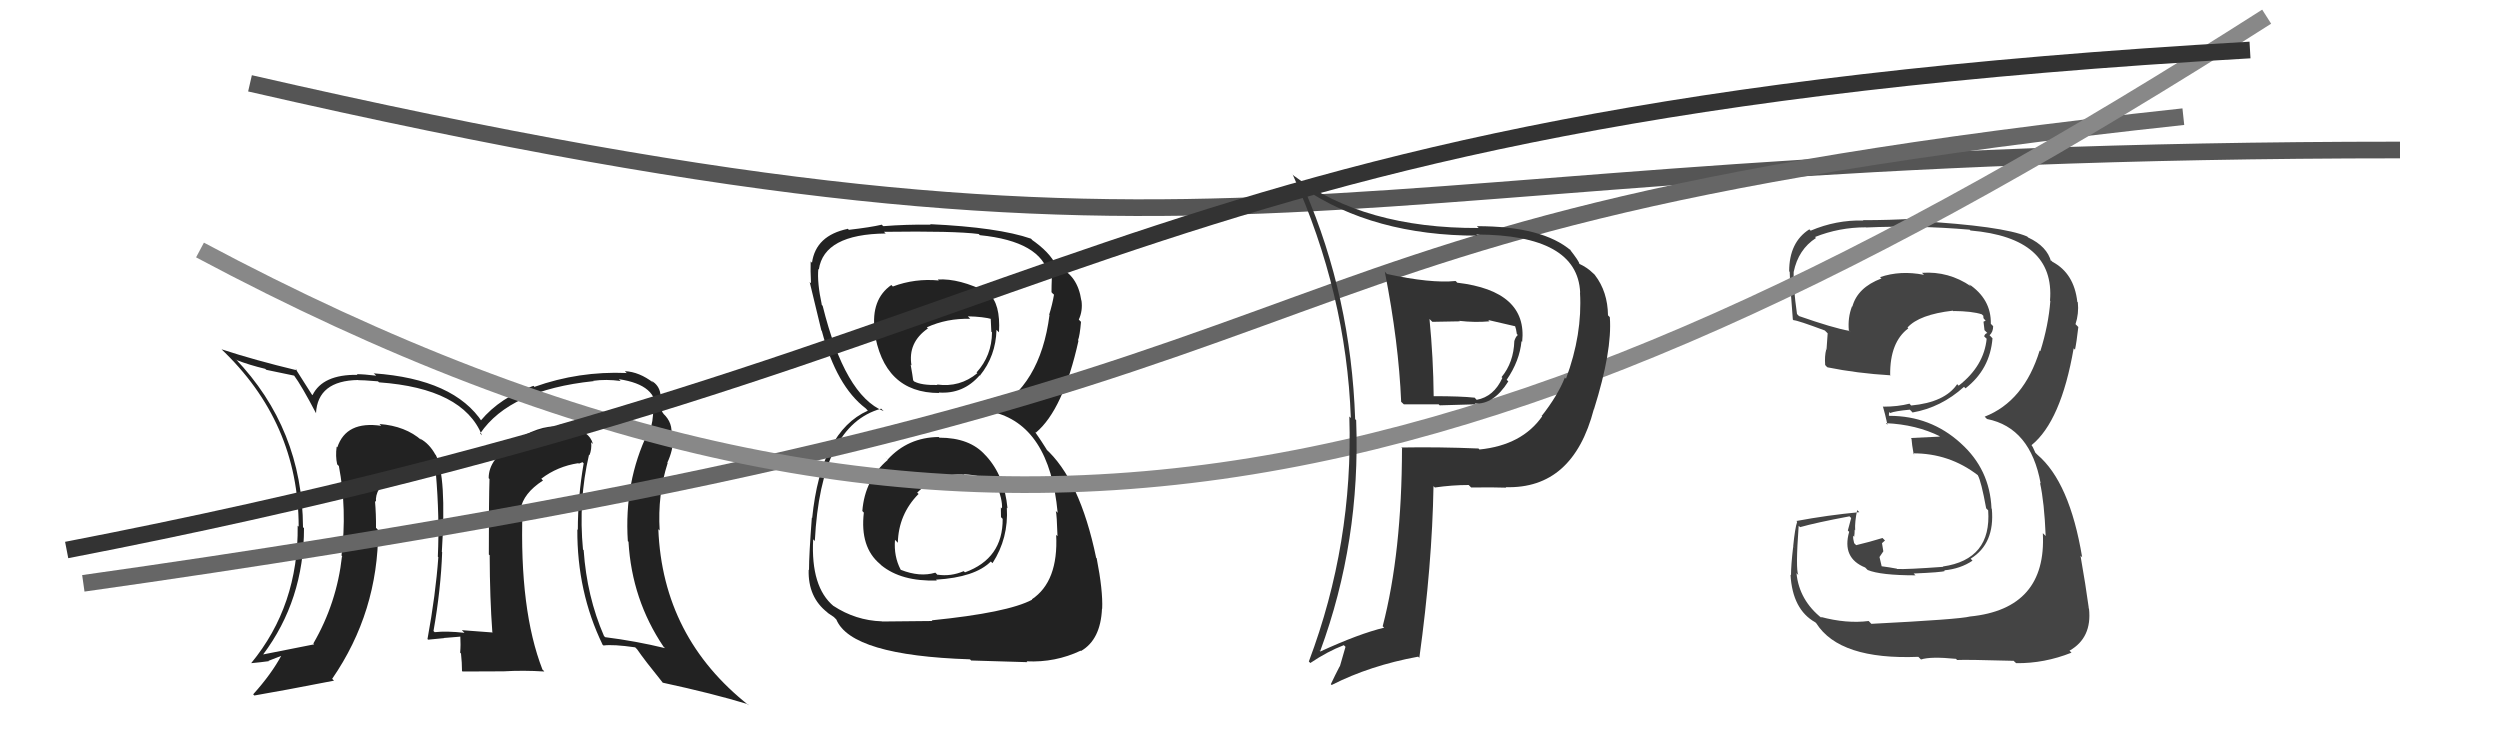
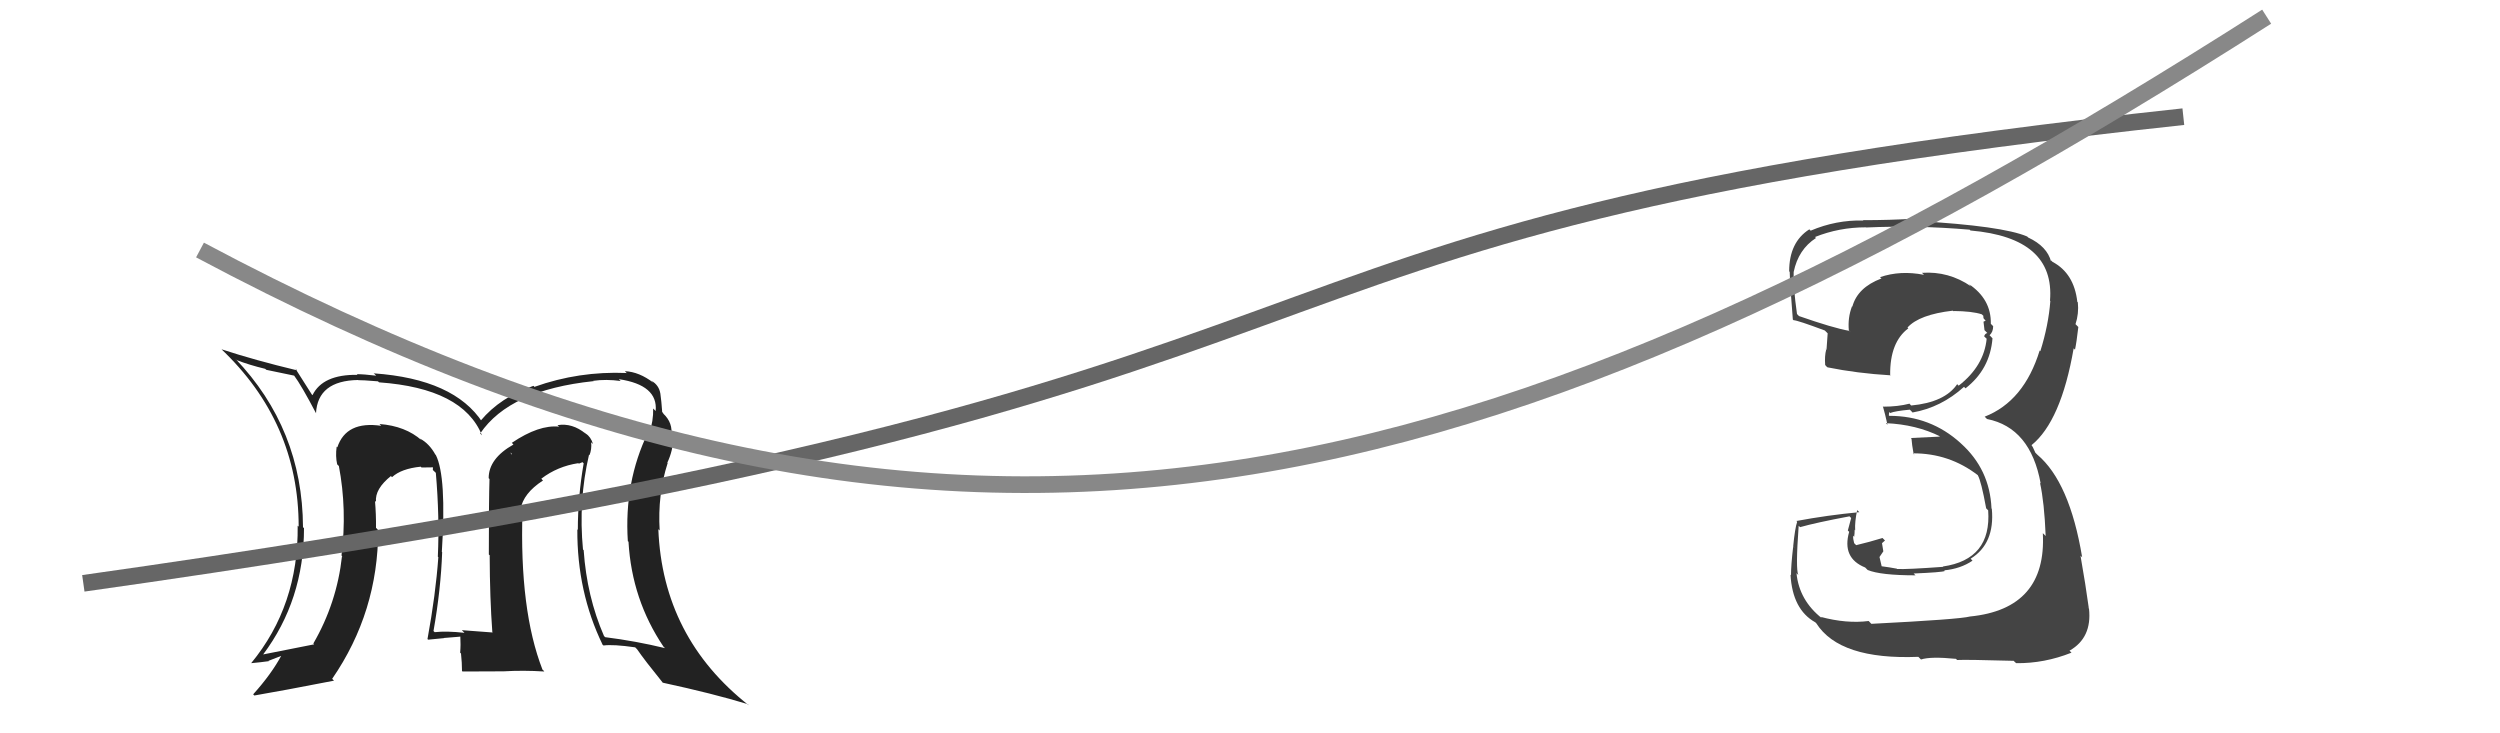
<svg xmlns="http://www.w3.org/2000/svg" width="150" height="44" viewBox="0,0,150,44">
-   <path fill="#222" d="M35.35 27.30L35.34 27.28L35.37 27.31Q35.51 26.96 35.47 26.54L35.45 26.52L35.58 26.64Q35.45 26.21 35.15 26.02L35.04 25.91L35.14 26.02Q34.33 25.36 33.45 25.51L33.50 25.56L33.55 25.60Q32.34 25.47 30.71 26.57L30.87 26.74L30.81 26.67Q29.32 27.51 29.32 28.69L29.39 28.76L29.37 28.74Q29.33 29.96 29.33 33.27L29.47 33.40L29.38 33.32Q29.39 35.91 29.54 37.93L29.53 37.92L29.57 37.95Q27.71 37.81 27.71 37.81L27.80 37.90L27.87 37.97Q26.80 37.85 26.08 37.93L26.14 37.99L26.01 37.86Q26.45 35.37 26.53 33.13L26.47 33.07L26.51 33.11Q26.80 28.60 26.15 27.30L26.03 27.19L26.13 27.29Q25.76 26.61 25.19 26.31L25.30 26.42L25.30 26.42Q24.33 25.56 22.77 25.44L22.89 25.57L22.88 25.55Q20.77 25.24 20.24 26.84L20.35 26.95L20.20 26.80Q20.12 27.37 20.23 27.86L20.33 27.96L20.33 27.95Q20.83 30.56 20.49 33.33L20.63 33.48L20.52 33.37Q20.21 36.18 18.80 38.61L18.85 38.66L18.85 38.66Q17.86 38.85 15.77 39.27L15.75 39.26L15.78 39.28Q18.24 36.00 18.24 31.69L18.17 31.62L18.18 31.63Q18.15 25.73 14.11 21.51L14.10 21.50L14.21 21.61Q14.96 21.90 15.91 22.13L15.98 22.19L17.66 22.54L17.63 22.51Q18.09 23.13 18.97 24.81L18.96 24.80L18.96 24.80Q19.06 22.84 21.49 22.80L21.58 22.89L21.50 22.81Q21.69 22.80 22.68 22.88L22.69 22.89L22.74 22.94Q27.78 23.30 28.92 26.12L28.89 26.09L28.81 26.01Q30.58 23.40 35.60 22.87L35.64 22.90L35.59 22.85Q36.36 22.74 37.24 22.86L37.13 22.75L37.13 22.75Q39.49 23.10 39.34 24.66L39.23 24.55L39.19 24.51Q39.21 25.25 38.95 26.02L38.84 25.91L38.88 25.95Q37.44 28.93 37.67 32.47L37.75 32.54L37.71 32.51Q37.91 35.98 39.81 38.80L39.87 38.86L39.91 38.89Q38.14 38.46 36.31 38.23L36.42 38.34L36.24 38.16Q35.21 35.79 35.02 33.01L34.97 32.96L34.98 32.98Q34.70 30.03 35.34 27.29ZM36.08 38.61L36.10 38.63L36.21 38.73Q36.78 38.65 38.11 38.84L38.22 38.95L38.25 38.99Q38.65 39.58 39.79 40.99L39.86 41.06L39.76 40.96Q42.77 41.61 44.87 42.25L44.87 42.25L44.93 42.32Q39.76 38.25 39.50 31.75L39.65 31.90L39.58 31.83Q39.45 29.68 40.06 27.78L40.11 27.83L40.04 27.76Q40.39 27.01 40.39 26.28L40.29 26.18L40.27 26.16Q40.40 25.38 39.79 24.81L39.81 24.82L39.72 24.70L39.73 24.70Q39.69 24.10 39.62 23.60L39.63 23.62L39.62 23.61Q39.54 23.11 39.08 22.84L39.21 22.97L39.21 22.97Q38.36 22.31 37.49 22.27L37.65 22.43L37.59 22.38Q34.73 22.26 32.07 23.21L32.10 23.25L32.01 23.15Q30.02 23.83 28.84 25.24L28.96 25.36L28.96 25.36Q27.26 22.74 22.42 22.40L22.47 22.44L22.57 22.54Q21.82 22.45 21.41 22.45L21.51 22.55L21.45 22.49Q19.36 22.46 18.75 23.71L18.72 23.68L18.71 23.67Q18.40 23.17 17.72 22.11L17.76 22.15L17.82 22.22Q15.28 21.61 13.30 20.96L13.36 21.02L13.23 20.90Q17.92 25.32 17.92 31.60L18.03 31.71L17.86 31.54Q17.92 36.33 15.07 39.79L15.00 39.72L15.07 39.79Q15.63 39.74 16.13 39.67L16.11 39.65L16.93 39.33L16.90 39.30Q16.29 40.44 15.19 41.66L15.16 41.63L15.26 41.73Q16.91 41.45 20.04 40.84L19.90 40.70L19.93 40.73Q22.69 36.72 22.69 31.81L22.62 31.73L22.56 31.67Q22.57 30.89 22.50 30.05L22.63 30.18L22.56 30.11Q22.48 29.34 23.47 28.55L23.37 28.45L23.49 28.60L23.52 28.63Q24.07 28.12 25.25 28.00L25.18 27.93L25.29 28.05Q25.71 28.04 26.01 28.04L25.98 28.01L25.97 28.20L26.15 28.37Q26.38 31.04 26.27 33.40L26.13 33.26L26.30 33.43Q26.14 35.67 25.65 38.34L25.63 38.33L25.69 38.38Q26.62 38.29 26.62 38.29L26.66 38.33L26.62 38.28Q27.96 38.18 27.62 38.18L27.62 38.17L27.62 38.18Q27.65 38.70 27.61 39.16L27.71 39.26L27.66 39.21Q27.72 39.77 27.72 40.26L27.75 40.29L30.22 40.28L30.22 40.28Q31.40 40.21 32.66 40.29L32.59 40.21L32.55 40.18Q31.16 36.61 31.35 30.67L31.35 30.68L31.23 30.56Q31.40 29.59 32.58 28.83L32.53 28.78L32.48 28.72Q33.45 27.98 34.70 27.79L34.73 27.82L34.95 27.73L35.02 27.80Q34.67 29.81 34.67 31.79L34.57 31.70L34.64 31.76Q34.62 35.51 36.15 38.67ZM30.71 27.22L30.75 27.03L30.67 27.29L30.64 27.15Z" />
-   <path fill="#222" d="M56.31 26.21L56.28 26.18L56.32 26.22Q54.48 26.24 53.26 27.57L53.12 27.44L53.27 27.59Q51.89 28.76 51.74 30.66L51.86 30.79L51.83 30.76Q51.59 32.83 52.80 33.84L52.77 33.81L52.87 33.91Q54.08 34.90 56.21 34.83L56.31 34.93L56.16 34.78Q58.50 34.64 59.45 33.69L59.54 33.78L59.55 33.79Q60.52 32.29 60.41 30.46L60.31 30.36L60.45 30.50Q60.27 28.57 59.18 27.37L59.14 27.33L59.12 27.31Q58.19 26.26 56.36 26.26ZM56.31 16.81L56.33 16.83L56.34 16.83Q54.90 16.69 53.57 17.19L53.46 17.08L53.48 17.10Q52.25 17.96 52.48 19.83L52.41 19.76L52.45 19.80Q53.00 23.58 56.35 23.58L56.28 23.51L56.32 23.55Q57.79 23.66 58.78 22.52L58.90 22.63L58.80 22.53Q59.75 21.35 59.79 19.79L59.89 19.89L59.94 19.94Q60.04 18.21 59.31 17.60L59.31 17.60L59.26 17.55Q57.56 16.69 56.27 16.77ZM56.02 37.34L55.94 37.26L52.92 37.29L52.91 37.28Q51.34 37.23 50.00 36.35L50.13 36.48L50.02 36.37Q48.64 35.22 48.79 32.36L48.90 32.47L48.89 32.45Q49.25 25.51 52.87 24.52L52.99 24.64L53.02 24.67Q50.69 23.72 49.36 18.35L49.24 18.22L49.31 18.29Q49.02 16.94 49.10 16.14L49.06 16.10L49.13 16.17Q49.44 14.05 53.14 14.01L53.03 13.90L53.03 13.91Q57.27 13.85 58.72 14.04L58.66 13.98L58.79 14.11Q62.47 14.48 62.93 16.50L62.98 16.54L63.11 16.68Q63.09 17.15 63.09 17.53L63.14 17.59L63.24 17.68Q63.14 18.27 62.95 18.88L62.91 18.84L62.97 18.90Q62.42 23.18 59.49 24.70L59.34 24.56L59.49 24.70Q62.97 25.48 63.46 30.77L63.38 30.69L63.35 30.66Q63.41 30.88 63.45 32.17L63.51 32.23L63.37 32.09Q63.51 34.89 61.91 35.96L61.94 35.99L61.93 35.98Q60.47 36.76 55.90 37.22ZM58.17 39.53L58.27 39.63L61.64 39.73L61.60 39.68Q63.32 39.76 64.84 39.04L64.85 39.05L64.86 39.06Q66.04 38.38 66.12 36.51L66.01 36.40L66.13 36.53Q66.18 35.43 65.80 33.49L65.82 33.51L65.77 33.47Q64.79 28.75 62.70 26.89L62.82 27.00L62.50 26.50L62.34 26.26L62.09 25.90L62.15 25.96Q63.79 24.59 64.71 20.44L64.69 20.43L64.68 20.42Q64.79 20.14 64.86 19.31L64.74 19.19L64.73 19.17Q64.97 18.65 64.89 18.04L64.89 18.04L64.88 18.03Q64.66 16.51 63.48 16.02L63.40 15.94L63.52 16.02L63.35 15.93L63.38 15.96Q63.01 15.13 61.83 14.33L61.89 14.39L62.00 14.47L61.86 14.32Q59.89 13.64 55.81 13.45L55.83 13.47L55.84 13.48Q54.37 13.46 53.00 13.57L52.93 13.51L52.91 13.48Q52.23 13.64 50.93 13.79L50.82 13.67L50.87 13.73Q48.95 14.13 48.72 15.76L48.68 15.73L48.64 15.68Q48.62 16.20 48.66 17.00L48.74 17.07L48.58 16.92Q48.71 17.46 49.28 19.82L49.31 19.86L49.31 19.86Q50.19 23.17 51.94 24.50L51.88 24.44L51.99 24.55L52.07 24.64Q49.26 25.90 48.73 31.08L48.64 30.99L48.71 31.06Q48.54 33.29 48.54 34.20L48.49 34.15L48.52 34.18Q48.47 35.84 49.65 36.75L49.66 36.77L49.66 36.77Q49.76 36.83 50.03 37.02L50.04 37.03L50.18 37.17Q51.08 39.33 58.20 39.56ZM57.87 28.49L57.87 28.50L57.84 28.46Q58.86 28.49 59.73 28.95L59.79 29.01L59.77 28.99Q60.16 29.98 60.12 30.51L59.98 30.37L60.05 30.44Q60.06 30.72 60.06 31.03L60.12 31.09L60.16 31.13Q60.18 33.51 57.90 34.34L57.82 34.27L57.82 34.27Q57.05 34.60 56.25 34.48L56.29 34.53L56.12 34.36Q55.19 34.64 54.05 34.19L53.89 34.03L54.04 34.18Q53.62 33.38 53.70 32.39L53.83 32.52L53.87 32.57Q53.91 30.86 55.11 29.64L55.17 29.69L55.03 29.56Q56.26 28.36 57.85 28.48ZM58.23 19.15L58.13 19.04L58.07 18.98Q59.00 19.00 59.53 19.15L59.44 19.06L59.48 19.90L59.52 19.94Q59.51 21.34 58.59 22.35L58.58 22.33L58.64 22.39Q57.59 23.26 56.22 23.07L56.19 23.05L56.25 23.10Q55.28 23.12 54.86 22.89L54.89 22.93L54.79 22.82Q54.76 22.56 54.64 21.88L54.70 21.93L54.69 21.93Q54.46 20.55 55.67 19.71L55.75 19.78L55.61 19.64Q56.81 19.09 58.22 19.13Z" />
-   <path d="M15 5 C76 19,77 9,144 9" stroke="#555" fill="none" />
+   <path fill="#222" d="M35.35 27.30L35.34 27.28L35.37 27.31Q35.51 26.96 35.47 26.54L35.45 26.52L35.58 26.64Q35.45 26.21 35.15 26.02L35.04 25.91L35.14 26.02Q34.33 25.36 33.45 25.51L33.50 25.56L33.55 25.60Q32.34 25.47 30.71 26.57L30.87 26.74L30.81 26.67Q29.32 27.51 29.32 28.69L29.39 28.76L29.37 28.74Q29.33 29.96 29.33 33.27L29.47 33.40L29.38 33.32Q29.39 35.91 29.54 37.93L29.53 37.92L29.57 37.95Q27.71 37.81 27.71 37.81L27.80 37.90L27.87 37.97Q26.80 37.85 26.08 37.93L26.14 37.99L26.01 37.86Q26.45 35.37 26.53 33.13L26.47 33.07L26.51 33.11Q26.80 28.60 26.15 27.30L26.03 27.19L26.13 27.29Q25.76 26.61 25.19 26.31L25.30 26.42L25.30 26.42Q24.33 25.56 22.77 25.44L22.89 25.57L22.88 25.55Q20.77 25.24 20.24 26.84L20.35 26.95L20.20 26.80Q20.12 27.37 20.23 27.86L20.33 27.96L20.33 27.95Q20.83 30.56 20.49 33.33L20.63 33.48L20.52 33.37Q20.21 36.18 18.80 38.61L18.85 38.66L18.85 38.66Q17.86 38.85 15.77 39.27L15.75 39.26L15.78 39.28Q18.24 36.00 18.24 31.69L18.17 31.62L18.18 31.63Q18.15 25.73 14.11 21.51L14.10 21.50L14.21 21.61Q14.96 21.90 15.91 22.13L15.98 22.19L17.66 22.54L17.63 22.51Q18.09 23.13 18.97 24.81L18.96 24.80L18.96 24.80Q19.06 22.84 21.49 22.80L21.58 22.89L21.50 22.81Q21.69 22.80 22.68 22.88L22.69 22.89L22.74 22.94Q27.78 23.30 28.92 26.12L28.89 26.09L28.81 26.01Q30.58 23.40 35.60 22.87L35.64 22.90L35.59 22.85Q36.36 22.74 37.24 22.86L37.13 22.75L37.13 22.75Q39.49 23.10 39.34 24.66L39.23 24.55L39.19 24.51Q39.21 25.25 38.95 26.02L38.84 25.91L38.88 25.95Q37.44 28.93 37.67 32.47L37.75 32.54L37.71 32.51Q37.91 35.98 39.81 38.80L39.87 38.86L39.91 38.89Q38.14 38.46 36.31 38.23L36.42 38.34L36.24 38.16Q35.21 35.79 35.02 33.01L34.97 32.96L34.98 32.98Q34.70 30.03 35.34 27.29ZM36.08 38.61L36.10 38.63L36.21 38.73Q36.78 38.65 38.11 38.84L38.22 38.95L38.25 38.99Q38.65 39.58 39.79 40.99L39.86 41.06L39.76 40.96Q42.77 41.61 44.87 42.25L44.87 42.25L44.93 42.32Q39.76 38.25 39.50 31.75L39.65 31.90L39.58 31.83Q39.45 29.68 40.06 27.78L40.11 27.83L40.04 27.76Q40.39 27.01 40.39 26.28L40.29 26.18L40.27 26.16Q40.40 25.38 39.79 24.81L39.81 24.82L39.72 24.70L39.73 24.70Q39.69 24.10 39.62 23.60L39.63 23.62L39.62 23.61Q39.54 23.11 39.08 22.84L39.21 22.97L39.21 22.97Q38.36 22.31 37.49 22.27L37.65 22.43L37.59 22.38Q34.73 22.26 32.07 23.21L32.10 23.25L32.01 23.15Q30.02 23.83 28.84 25.24L28.96 25.36L28.96 25.36Q27.26 22.74 22.42 22.40L22.47 22.44L22.57 22.54Q21.82 22.45 21.41 22.45L21.51 22.55L21.45 22.49Q19.36 22.46 18.75 23.71L18.72 23.68L18.71 23.67Q18.40 23.17 17.72 22.11L17.76 22.15L17.82 22.22Q15.28 21.61 13.30 20.96L13.36 21.02L13.23 20.90Q17.92 25.32 17.92 31.60L18.03 31.71L17.86 31.54Q17.92 36.33 15.07 39.79L15.00 39.72L15.07 39.79Q15.63 39.74 16.13 39.67L16.11 39.65L16.93 39.33L16.90 39.30Q16.29 40.44 15.19 41.66L15.16 41.63L15.26 41.73Q16.91 41.45 20.04 40.84L19.90 40.70L19.93 40.73Q22.69 36.72 22.69 31.81L22.62 31.73L22.56 31.67Q22.57 30.89 22.50 30.05L22.63 30.18L22.56 30.11Q22.48 29.34 23.47 28.55L23.37 28.45L23.49 28.60L23.52 28.63Q24.07 28.12 25.25 28.00L25.18 27.93L25.29 28.05Q25.71 28.04 26.01 28.04L25.98 28.01L25.97 28.20L26.15 28.37Q26.38 31.04 26.27 33.40L26.13 33.26L26.30 33.43Q26.14 35.67 25.65 38.34L25.63 38.33L25.69 38.38Q26.62 38.29 26.62 38.29L26.66 38.33L26.62 38.28Q27.96 38.18 27.62 38.18L27.62 38.18Q27.65 38.70 27.61 39.16L27.71 39.26L27.66 39.21Q27.72 39.77 27.72 40.26L27.75 40.29L30.22 40.28L30.22 40.28Q31.40 40.21 32.66 40.29L32.59 40.21L32.55 40.18Q31.16 36.61 31.35 30.67L31.35 30.68L31.23 30.56Q31.40 29.59 32.58 28.83L32.53 28.78L32.48 28.72Q33.45 27.98 34.70 27.79L34.73 27.82L34.95 27.73L35.02 27.80Q34.67 29.81 34.67 31.79L34.57 31.70L34.64 31.76Q34.62 35.51 36.15 38.67ZM30.71 27.22L30.75 27.03L30.67 27.29L30.64 27.15Z" />
  <path fill="#444" d="M112.26 37.40L112.28 37.43L112.12 37.26Q110.79 37.43 109.23 37.01L109.26 37.03L109.32 37.10Q107.95 36.02 107.79 34.39L107.81 34.41L107.90 34.50Q107.73 34.17 107.92 31.55L107.99 31.61L108.00 31.63Q108.95 31.36 110.97 30.98L111.07 31.08L110.87 31.83L110.95 31.91Q110.50 33.48 111.91 34.05L112.05 34.19L112.06 34.20Q112.84 34.52 114.93 34.52L114.97 34.56L114.82 34.41Q116.50 34.34 116.69 34.26L116.70 34.27L116.65 34.22Q117.63 34.13 118.35 33.64L118.33 33.62L118.24 33.52Q119.70 32.62 119.51 30.53L119.57 30.59L119.49 30.51Q119.39 28.16 117.65 26.60L117.59 26.54L117.63 26.58Q115.83 24.95 113.36 24.95L113.33 24.92L113.35 24.72L113.41 24.78Q113.71 24.66 114.59 24.58L114.69 24.68L114.75 24.75Q116.47 24.45 117.84 23.21L117.98 23.35L117.93 23.30Q119.40 22.16 119.55 20.30L119.39 20.13L119.37 20.12Q119.59 19.92 119.59 19.57L119.54 19.52L119.45 19.43Q119.48 17.94 118.11 17.03L118.14 17.05L118.26 17.18Q116.92 16.26 115.32 16.37L115.45 16.50L115.44 16.49Q114.02 16.21 112.80 16.63L112.92 16.74L112.88 16.71Q111.45 17.25 111.14 18.40L111.01 18.27L111.12 18.38Q110.86 19.06 110.93 19.82L111.05 19.94L110.95 19.85Q109.99 19.68 107.93 18.96L107.98 19.01L107.82 18.84Q107.58 17.15 107.62 16.32L107.64 16.35L107.62 16.32Q107.90 14.96 108.96 14.28L108.91 14.23L108.90 14.22Q110.35 13.64 111.95 13.64L111.82 13.52L111.96 13.65Q115.02 13.51 118.17 13.78L118.14 13.75L118.23 13.83Q123.31 14.27 123.00 18.04L123.02 18.06L123.02 18.06Q122.91 19.51 122.42 21.07L122.37 21.02L122.38 21.03Q121.44 24.08 119.08 25.00L119.20 25.12L119.22 25.14Q121.83 25.66 122.44 29.01L122.35 28.92L122.40 28.97Q122.66 30.14 122.74 32.16L122.58 32.00L122.57 31.99Q122.81 36.53 118.20 36.99L118.19 36.98L118.20 36.99Q117.57 37.16 112.28 37.43ZM117.44 39.62L117.31 39.49L117.43 39.60Q117.97 39.57 120.82 39.65L120.89 39.72L120.97 39.79Q122.66 39.81 124.29 39.16L124.21 39.08L124.17 39.04Q125.53 38.27 125.34 36.52L125.24 36.41L125.33 36.50Q125.14 35.10 124.83 33.34L124.74 33.25L124.93 33.44Q124.18 28.92 122.24 27.28L122.12 27.16L121.97 26.83L121.90 26.72L121.89 26.71Q123.66 25.28 124.42 20.90L124.45 20.93L124.50 20.98Q124.59 20.57 124.70 19.62L124.57 19.49L124.53 19.45Q124.74 18.82 124.67 18.14L124.59 18.07L124.64 18.12Q124.45 16.40 123.15 15.71L123.07 15.63L123.03 15.67L123.07 15.71Q122.83 14.78 121.69 14.25L121.57 14.13L121.63 14.19Q120.17 13.56 115.03 13.26L114.88 13.11L114.89 13.12Q113.37 13.21 111.78 13.21L111.72 13.15L111.80 13.23Q110.16 13.19 108.64 13.84L108.56 13.76L108.56 13.76Q107.35 14.53 107.35 16.28L107.35 16.28L107.41 16.34Q107.31 15.82 107.57 19.17L107.55 19.15L107.61 19.21Q107.86 19.22 109.49 19.83L109.49 19.83L109.66 20.00Q109.63 20.50 109.59 20.99L109.47 20.87L109.57 20.98Q109.47 21.37 109.51 21.90L109.60 22.00L109.65 22.04Q111.42 22.40 113.44 22.52L113.46 22.55L113.41 22.49Q113.39 20.53 114.50 19.70L114.31 19.51L114.45 19.65Q115.16 18.87 117.17 18.64L117.30 18.77L117.20 18.66Q118.34 18.67 118.91 18.86L118.99 18.94L119.01 18.96Q118.98 19.00 119.02 19.11L119.14 19.24L119.01 19.30L119.07 19.81L119.24 19.98Q119.09 20.02 119.05 20.18L119.16 20.29L119.20 20.32Q119.04 21.96 117.52 23.14L117.46 23.08L117.43 23.05Q116.69 24.14 114.67 24.33L114.50 24.15L114.57 24.22Q113.87 24.40 113.00 24.40L112.92 24.32L112.97 24.37Q113.10 24.81 113.25 25.49L113.10 25.34L113.15 25.39Q114.98 25.47 116.42 26.19L116.41 26.18L116.32 26.20L114.65 26.28L114.69 26.32Q114.71 26.65 114.82 27.26L114.90 27.33L114.77 27.20Q116.96 27.19 118.68 28.52L118.68 28.53L118.67 28.52Q118.87 28.86 119.17 30.50L119.32 30.65L119.29 30.62Q119.50 33.57 116.57 33.99L116.52 33.94L116.59 34.01Q114.39 34.17 113.82 34.14L113.78 34.10L113.81 34.12Q113.39 34.04 112.86 33.97L112.91 34.02L112.77 33.42L113.00 33.08L112.92 32.59L113.10 32.43L112.95 32.28Q112.17 32.52 111.37 32.71L111.27 32.61L111.25 32.59Q111.18 32.33 111.18 32.14L111.26 32.22L111.25 32.20Q111.28 32.01 111.28 31.78L111.35 31.86L111.31 31.81Q111.28 31.32 111.43 30.60L111.41 30.59L111.56 30.73Q109.65 30.91 107.78 31.26L107.77 31.24L107.83 31.31Q107.70 31.67 107.59 32.79L107.69 32.89L107.59 32.80Q107.46 33.91 107.46 34.52L107.49 34.54L107.43 34.48Q107.55 36.58 108.92 37.34L108.90 37.32L108.98 37.40Q110.38 39.60 115.10 39.41L115.09 39.40L115.26 39.57Q115.83 39.38 117.35 39.53Z" />
  <path d="M5 35 C90 23,66 14,131 7" stroke="#666" fill="none" />
  <path d="M12 15 C57 39,89 31,136 1" stroke="#888" fill="none" />
-   <path d="M4 33 C66 21,65 7,135 3" stroke="#333" fill="none" />
-   <path fill="#333" d="M83.20 16.42L83.07 16.28L83.09 16.31Q83.92 20.53 84.07 24.11L84.22 24.25L84.23 24.26Q85.26 24.26 86.32 24.26L86.38 24.32L88.53 24.26L88.48 24.21Q89.62 24.29 90.50 22.88L90.51 22.89L90.40 22.79Q91.18 21.65 91.29 20.47L91.31 20.49L91.33 20.51Q91.66 17.46 87.43 16.96L87.37 16.89L87.33 16.86Q85.85 17.01 83.22 16.44ZM84.11 26.88L84.22 27.00L84.12 26.90Q84.11 33.16 82.96 37.58L82.91 37.53L83.05 37.66Q81.55 38.02 79.22 39.09L79.09 38.96L79.21 39.07Q81.64 32.48 81.37 25.21L81.29 25.13L81.31 25.15Q81.06 17.82 78.28 11.39L78.25 11.36L78.16 11.26Q82.41 14.14 88.65 14.14L88.64 14.13L88.58 14.07Q94.66 14.09 94.81 17.56L94.80 17.55L94.80 17.55Q94.95 20.06 93.96 22.72L93.82 22.59L93.89 22.66Q93.46 23.74 92.50 24.96L92.41 24.87L92.53 24.98Q91.32 26.71 88.77 26.97L88.62 26.83L88.71 26.91Q86.32 26.81 84.08 26.85ZM90.29 29.18L90.31 29.20L90.34 29.23Q94.38 29.35 95.63 24.55L95.66 24.58L95.64 24.55Q96.74 21.05 96.59 19.04L96.58 19.02L96.48 18.92Q96.46 17.50 95.70 16.51L95.66 16.46L95.58 16.39Q95.24 16.05 94.74 15.82L94.79 15.87L94.76 15.83Q94.76 15.69 94.16 14.93L94.28 15.05L94.28 15.05Q92.57 13.57 88.61 13.57L88.60 13.56L88.72 13.68Q81.86 13.71 77.64 10.55L77.47 10.39L77.56 10.47Q80.78 17.62 81.05 25.08L80.92 24.95L80.96 24.99Q81.20 32.61 78.53 39.69L78.54 39.70L78.62 39.78Q79.64 39.09 80.63 38.71L80.73 38.81L80.39 39.99L80.38 39.98Q80.12 40.48 79.85 41.05L79.91 41.11L79.90 41.10Q82.20 39.93 85.09 39.40L85.14 39.45L85.16 39.47Q85.93 33.89 86.01 29.17L86.17 29.32L86.09 29.25Q87.13 29.10 88.12 29.10L88.24 29.22L88.27 29.25Q89.57 29.23 90.37 29.26ZM89.33 19.23L89.36 19.27L89.29 19.20Q89.94 19.35 90.93 19.58L90.89 19.55L90.90 19.55Q90.97 19.73 91.01 20.04L91.02 20.05L91.07 20.10Q90.94 20.20 90.86 20.46L90.96 20.57L90.86 20.46Q90.82 21.75 90.09 22.63L90.14 22.67L90.14 22.68Q89.63 23.80 88.60 23.99L88.46 23.84L88.47 23.86Q87.66 23.77 86.02 23.77L86.05 23.80L86.02 23.77Q86.00 21.50 85.77 19.14L85.94 19.31L87.59 19.28L87.55 19.25Q88.50 19.36 89.37 19.28Z" />
</svg>